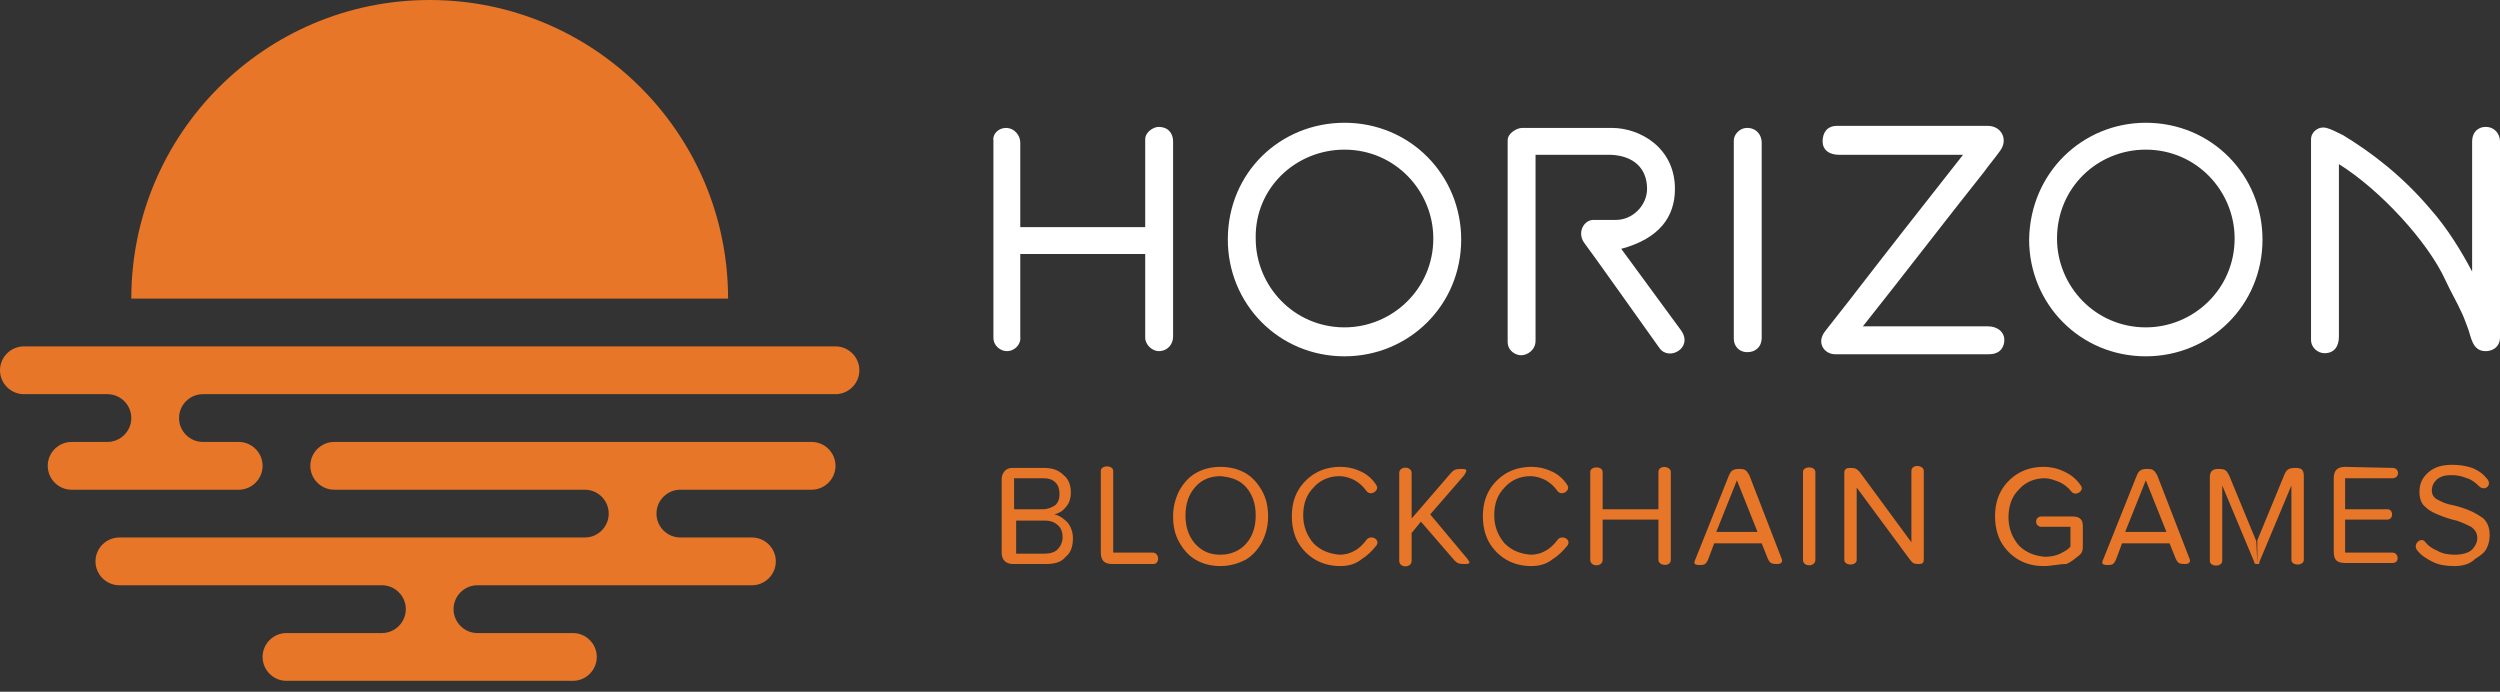
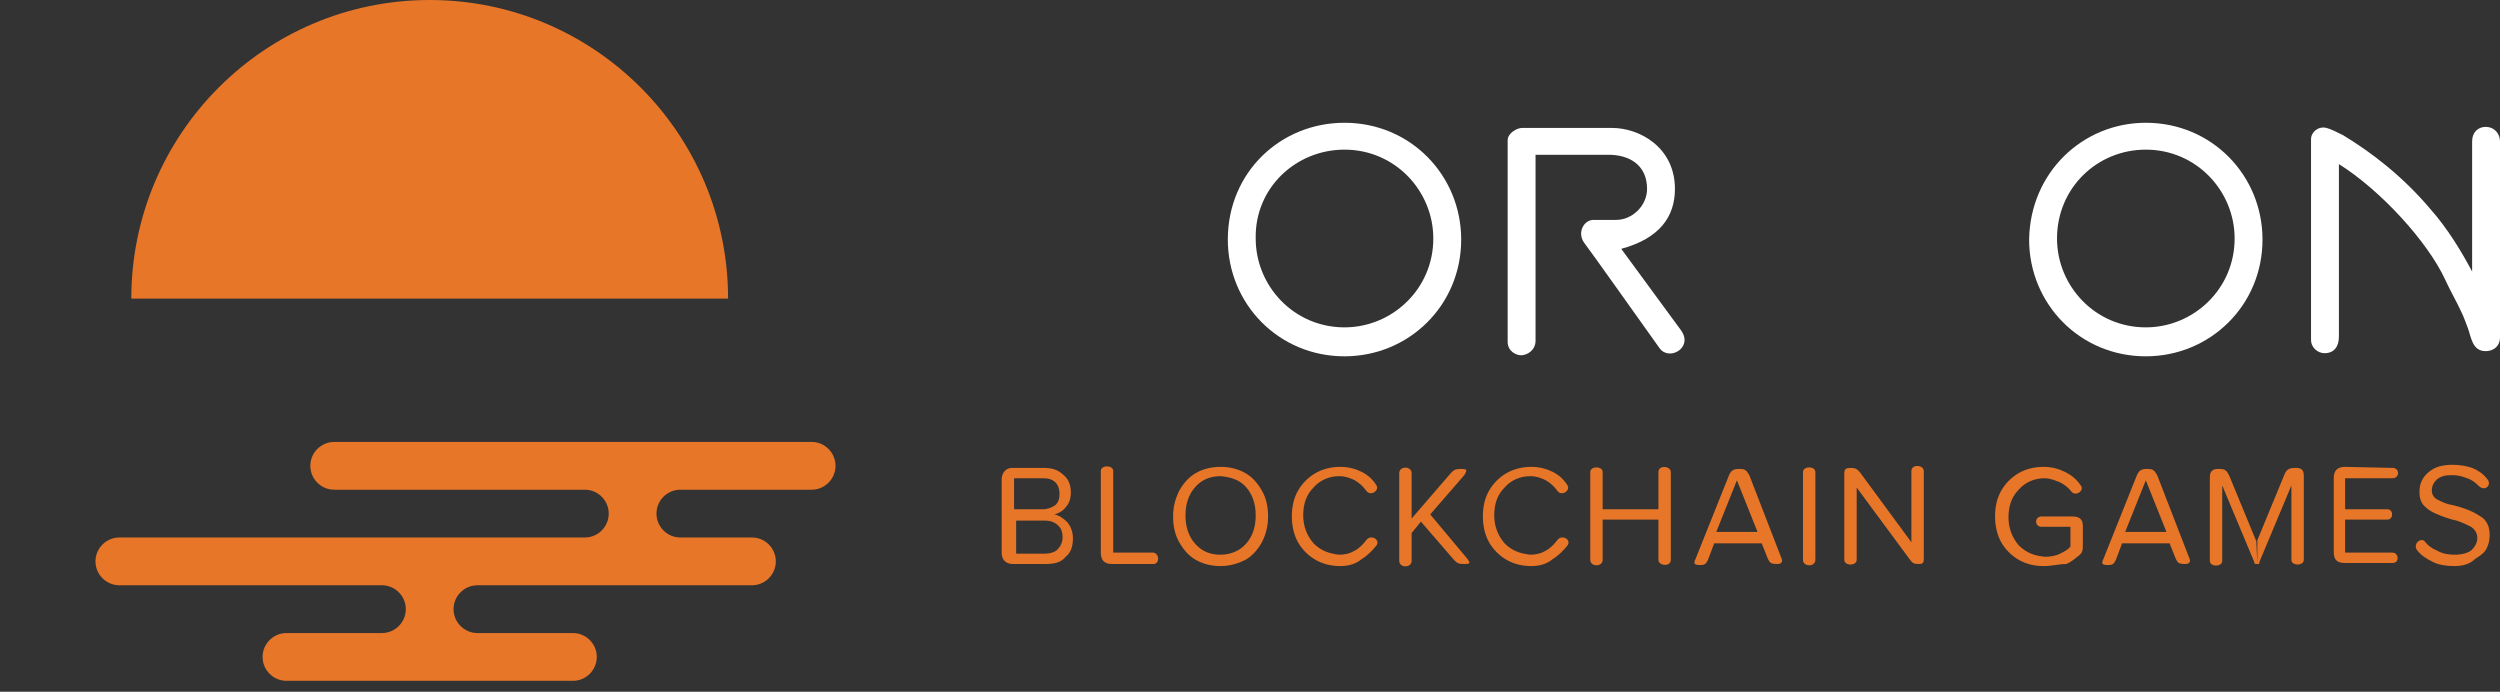
<svg xmlns="http://www.w3.org/2000/svg" width="206" height="57" viewBox="0 0 206 57" fill="none">
  <rect x="0" y="0" width="206" height="57" fill="#333333" stroke="none" />
-   <path d="M68.846 28.542H1.967C0.885 28.542 0 29.428 0 30.511C0 31.593 0.885 32.479 1.967 32.479H8.852C9.933 32.479 10.819 33.365 10.819 34.447C10.819 35.53 9.933 36.416 8.852 36.416H5.901C4.819 36.416 3.934 37.302 3.934 38.384C3.934 39.467 4.819 40.353 5.901 40.353H19.67C20.752 40.353 21.637 39.467 21.637 38.384C21.637 37.302 20.752 36.416 19.67 36.416H16.72C15.638 36.416 14.753 35.53 14.753 34.447C14.753 33.365 15.638 32.479 16.72 32.479H68.846C69.927 32.479 70.812 31.593 70.812 30.511C70.812 29.428 69.927 28.542 68.846 28.542Z" fill="#E77629" />
  <path d="M66.879 36.416H27.538C26.456 36.416 25.571 37.301 25.571 38.384C25.571 39.467 26.456 40.352 27.538 40.352H48.192C49.274 40.352 50.159 41.238 50.159 42.321C50.159 43.403 49.274 44.289 48.192 44.289H9.835C8.753 44.289 7.868 45.175 7.868 46.258C7.868 47.34 8.753 48.226 9.835 48.226H31.472C32.554 48.226 33.439 49.112 33.439 50.194C33.439 51.277 32.554 52.163 31.472 52.163H23.604C22.522 52.163 21.637 53.049 21.637 54.131C21.637 55.214 22.522 56.1 23.604 56.1H47.208C48.29 56.1 49.175 55.214 49.175 54.131C49.175 53.049 48.29 52.163 47.208 52.163H39.34C38.258 52.163 37.373 51.277 37.373 50.194C37.373 49.112 38.258 48.226 39.34 48.226H61.961C63.043 48.226 63.928 47.34 63.928 46.258C63.928 45.175 63.043 44.289 61.961 44.289H56.06C54.978 44.289 54.093 43.403 54.093 42.321C54.093 41.238 54.978 40.352 56.06 40.352H66.879C67.96 40.352 68.846 39.467 68.846 38.384C68.846 37.301 67.96 36.416 66.879 36.416Z" fill="#E77629" />
  <path d="M59.994 24.605C59.994 11.023 48.979 0 35.406 0C21.834 0 10.819 11.023 10.819 24.605H59.994Z" fill="#E77629" />
  <path d="M110.787 10.116C105.512 10.116 101.172 14.203 101.172 19.738C101.172 25.017 105.342 29.36 110.787 29.36C116.063 29.36 120.402 25.187 120.402 19.738C120.402 14.459 116.233 10.116 110.787 10.116ZM110.787 26.975C106.618 26.975 103.47 23.569 103.47 19.653C103.385 15.48 106.788 12.33 110.787 12.33C114.957 12.33 118.105 15.736 118.105 19.653C118.105 23.825 114.701 26.975 110.787 26.975Z" fill="white" />
  <path d="M133.591 20.504C136.739 19.652 138.015 17.864 138.015 15.565C138.015 12.159 135.122 10.541 132.825 10.541H125.422C124.997 10.541 124.231 10.967 124.231 11.563V28.167C124.231 28.933 124.912 29.274 125.337 29.274C125.848 29.274 126.529 28.848 126.529 28.082V12.755H132.74C134.612 12.841 135.718 13.862 135.718 15.565C135.718 16.928 134.527 18.12 133.165 18.12H131.293C130.528 18.12 129.932 19.142 130.528 19.993C130.868 20.419 135.463 26.89 136.739 28.678C137.505 29.785 139.547 28.678 138.526 27.231C137.079 25.272 134.101 21.185 133.591 20.504Z" fill="white" />
-   <path d="M95.472 10.456C95.046 10.456 94.365 10.882 94.365 11.478V18.716H84.07V11.733C84.07 11.223 83.644 10.541 82.879 10.541C82.283 10.541 81.772 11.052 81.858 11.563V27.827C81.858 28.508 82.453 28.933 82.964 28.933C83.644 28.933 84.155 28.337 84.07 27.741V20.93H94.365V27.827C94.365 28.423 94.961 28.933 95.472 28.933C96.237 28.933 96.663 28.337 96.663 27.741V11.648C96.663 10.967 96.237 10.456 95.472 10.456Z" fill="white" />
  <path d="M176.815 10.116C171.625 10.116 167.285 14.203 167.2 19.738C167.2 25.017 171.369 29.36 176.815 29.36C182.091 29.36 186.43 25.187 186.43 19.738C186.43 14.459 182.261 10.116 176.815 10.116ZM176.815 26.975C172.646 26.975 169.498 23.569 169.498 19.653C169.498 15.48 172.816 12.33 176.815 12.33C180.984 12.33 184.133 15.736 184.133 19.653C184.133 23.825 180.729 26.975 176.815 26.975Z" fill="white" />
  <path d="M204.809 10.456C204.213 10.456 203.703 10.882 203.703 11.648V22.377C202.852 20.759 201.66 18.801 200.299 17.268C198.002 14.543 195.449 12.585 193.067 11.137C192.556 10.882 192.046 10.627 191.705 10.541C191.025 10.371 190.429 10.882 190.429 11.478V27.997C190.429 28.678 191.025 29.104 191.535 29.104C192.301 29.104 192.726 28.593 192.726 27.741V13.522C196.13 15.65 200.044 19.908 201.49 23.058C201.916 23.995 202.426 24.846 202.852 25.783C203.022 26.124 203.192 26.634 203.362 27.06C203.617 27.741 203.703 28.933 204.809 28.933C205.574 28.933 206 28.423 206 27.826V11.648C206 11.052 205.574 10.456 204.809 10.456Z" fill="white" />
-   <path d="M143.971 10.541C143.291 10.541 142.865 11.137 142.865 11.563V27.912C142.865 28.508 143.291 29.019 143.971 29.019C144.652 29.019 145.163 28.593 145.163 27.827V11.734C145.163 11.137 144.737 10.541 143.971 10.541Z" fill="white" />
-   <path d="M163.797 26.89H153.501C156.82 22.718 160.138 18.375 163.456 14.203C163.882 13.607 164.392 13.011 164.818 12.415C165.498 11.478 164.903 10.371 163.797 10.371H151.374C150.523 10.371 150.183 10.967 150.183 11.649C150.183 12.33 150.693 12.755 151.544 12.755H161.755C158.606 16.758 155.458 20.759 152.31 24.846C152.225 24.932 151.119 26.379 150.438 27.231C149.587 28.253 150.353 29.189 151.204 29.189H163.882C164.903 29.189 165.158 28.508 165.158 27.997C165.158 27.401 164.648 26.89 163.797 26.89Z" fill="white" />
  <path d="M86.197 46.474H83.474C82.879 46.474 82.538 46.133 82.538 45.537V39.492C82.538 38.981 82.879 38.555 83.389 38.555H86.027C86.708 38.555 87.218 38.725 87.644 39.151C88.069 39.492 88.239 40.003 88.239 40.599C88.239 41.11 88.069 41.535 87.814 41.791C87.558 42.132 87.218 42.302 86.878 42.387C87.303 42.472 87.644 42.727 87.984 43.068C88.239 43.409 88.409 43.834 88.409 44.345C88.409 45.026 88.239 45.537 87.814 45.878C87.473 46.304 86.963 46.474 86.197 46.474ZM85.942 41.961C86.367 41.961 86.708 41.791 86.963 41.621C87.218 41.365 87.303 41.11 87.303 40.684C87.303 40.343 87.218 40.003 86.963 39.747C86.708 39.492 86.367 39.407 85.942 39.407H83.559V41.961H85.942ZM86.027 45.623C86.452 45.623 86.878 45.537 87.133 45.282C87.388 45.026 87.558 44.686 87.558 44.26C87.558 43.92 87.473 43.579 87.218 43.324C86.963 43.068 86.623 42.898 86.112 42.898H83.73V45.623H86.027ZM95.046 46.474H91.643C91.047 46.474 90.707 46.219 90.707 45.537V38.811C90.707 38.3 91.728 38.3 91.728 38.811V45.537H95.046C95.557 45.623 95.557 46.474 95.046 46.474ZM100.577 46.644C99.811 46.644 99.13 46.474 98.535 46.133C97.939 45.793 97.514 45.282 97.173 44.686C96.833 44.09 96.663 43.409 96.663 42.557C96.663 41.791 96.833 41.11 97.173 40.428C97.514 39.833 97.939 39.322 98.535 38.981C99.13 38.64 99.811 38.47 100.577 38.47C101.343 38.47 102.023 38.64 102.619 38.981C103.215 39.322 103.64 39.833 103.98 40.428C104.321 41.025 104.491 41.706 104.491 42.557C104.491 43.324 104.321 44.005 103.98 44.686C103.64 45.282 103.215 45.793 102.619 46.133C102.108 46.389 101.428 46.644 100.577 46.644ZM100.577 45.708C101.428 45.708 102.194 45.367 102.704 44.771C103.215 44.175 103.47 43.409 103.47 42.472C103.47 41.535 103.215 40.769 102.704 40.173C102.194 39.577 101.513 39.322 100.577 39.236C99.641 39.236 98.96 39.577 98.45 40.173C97.939 40.769 97.684 41.535 97.684 42.472C97.684 43.409 97.939 44.175 98.45 44.771C99.045 45.452 99.726 45.708 100.577 45.708ZM110.447 46.644C109.681 46.644 109.001 46.474 108.405 46.133C107.809 45.793 107.299 45.282 106.958 44.686C106.618 44.09 106.448 43.324 106.448 42.557C106.448 41.706 106.618 41.025 106.958 40.428C107.299 39.833 107.809 39.322 108.405 38.981C109.001 38.64 109.681 38.47 110.447 38.47C111.128 38.47 111.723 38.64 112.234 38.896C112.744 39.151 113.17 39.577 113.425 40.003C113.68 40.428 112.915 40.939 112.574 40.428C112.319 40.088 112.064 39.833 111.638 39.577C111.298 39.407 110.872 39.236 110.362 39.236C109.511 39.236 108.745 39.577 108.235 40.173C107.639 40.769 107.384 41.535 107.384 42.472C107.384 43.409 107.724 44.175 108.235 44.771C108.83 45.367 109.511 45.623 110.362 45.708C110.787 45.708 111.213 45.623 111.638 45.367C111.979 45.197 112.319 44.856 112.574 44.516C112.915 44.005 113.765 44.431 113.425 44.941C113.085 45.367 112.659 45.793 112.234 46.048C111.723 46.474 111.128 46.644 110.447 46.644ZM120.913 46.048C121.168 46.389 121.168 46.474 120.657 46.474C120.147 46.474 120.062 46.389 119.807 46.133L117.084 42.983L116.318 43.92V46.219C116.318 46.815 115.297 46.815 115.297 46.219V38.981C115.297 38.385 116.318 38.385 116.318 38.981V42.727L119.551 38.981C119.807 38.725 119.892 38.64 120.402 38.64C120.913 38.64 120.913 38.725 120.657 39.151L117.85 42.387L120.913 46.048ZM137.675 46.133C137.675 46.73 136.654 46.644 136.654 46.133V42.813H132.059V46.133C132.059 46.73 131.038 46.73 131.038 46.133V38.896C131.038 38.385 132.059 38.385 132.059 38.896V41.961H136.654V38.896C136.654 38.3 137.675 38.385 137.675 38.896V46.133ZM146.779 45.963C146.949 46.304 146.779 46.474 146.439 46.474C145.928 46.474 145.843 46.389 145.673 46.048L145.163 44.771H141.249L140.738 46.133C140.568 46.474 140.483 46.559 140.057 46.559C139.547 46.559 139.547 46.389 139.717 46.048L142.44 39.236C142.61 38.811 142.78 38.64 143.291 38.64C143.801 38.64 143.886 38.725 144.142 39.151L146.779 45.963ZM144.822 43.834L143.121 39.577L141.419 43.834H144.822ZM158.521 46.048C158.521 46.389 158.436 46.474 158.096 46.474C157.671 46.474 157.585 46.389 157.33 46.048L152.991 40.173V46.133C152.991 46.644 151.97 46.644 151.97 46.133V38.981C151.97 38.64 152.14 38.555 152.48 38.555C152.906 38.555 152.991 38.64 153.246 38.896L157.5 44.686V38.811C157.5 38.215 158.521 38.3 158.521 38.811V46.048ZM168.392 46.644C167.626 46.644 166.945 46.474 166.349 46.133C165.754 45.793 165.243 45.282 164.903 44.686C164.563 44.09 164.392 43.324 164.392 42.557C164.392 41.706 164.563 41.025 164.903 40.428C165.243 39.833 165.754 39.322 166.349 38.981C166.945 38.64 167.626 38.47 168.392 38.47C169.072 38.47 169.668 38.64 170.178 38.896C170.689 39.151 171.114 39.492 171.455 40.003C171.795 40.428 171.029 40.939 170.689 40.514C170.434 40.173 170.093 39.918 169.753 39.747C169.327 39.577 168.902 39.407 168.477 39.407C167.626 39.407 166.86 39.747 166.349 40.343C165.754 40.939 165.499 41.706 165.499 42.642C165.499 43.579 165.839 44.345 166.349 44.941C166.945 45.537 167.626 45.793 168.477 45.878C168.987 45.878 169.413 45.793 169.753 45.623C170.093 45.452 170.434 45.282 170.604 45.026V43.409H168.221C167.626 43.409 167.626 42.557 168.221 42.557H170.774C171.37 42.557 171.625 42.813 171.625 43.324V44.941C171.625 45.282 171.625 45.537 171.284 45.793C170.944 46.048 170.689 46.304 170.263 46.474C169.668 46.474 169.072 46.644 168.392 46.644ZM186.005 46.474C185.834 46.474 185.749 46.474 185.749 46.304L183.112 40.003V46.219C183.112 46.73 182.091 46.73 182.091 46.219V39.322C182.091 38.811 182.346 38.64 182.771 38.64C183.367 38.64 183.452 38.725 183.707 39.236L185.92 44.601L186.005 46.474V44.516L188.217 39.151C188.387 38.725 188.557 38.555 189.153 38.555C189.663 38.555 189.834 38.725 189.834 39.236V46.133C189.834 46.644 188.812 46.644 188.812 46.133V40.003L186.175 46.304C186.175 46.474 186.175 46.474 186.005 46.474ZM197.151 38.555C197.747 38.555 197.747 39.407 197.151 39.407H193.237V41.961H196.726C197.236 41.961 197.236 42.813 196.726 42.813H193.237V45.537H197.151C197.662 45.537 197.747 46.389 197.151 46.389H193.237C192.556 46.389 192.301 46.133 192.301 45.452V39.407C192.301 38.811 192.556 38.47 193.237 38.47L197.151 38.555ZM202.256 46.644C201.576 46.644 200.98 46.559 200.469 46.304C199.959 46.048 199.533 45.793 199.193 45.367C198.768 44.856 199.448 44.26 199.789 44.601C200.044 44.941 200.384 45.197 200.81 45.367C201.235 45.623 201.746 45.708 202.256 45.708C202.937 45.708 203.448 45.537 203.703 45.282C203.958 45.026 204.128 44.686 204.128 44.345C204.128 43.92 203.958 43.664 203.618 43.409C203.277 43.238 202.937 43.068 202.426 42.898C202.001 42.813 201.491 42.642 201.065 42.472C200.64 42.302 200.214 42.132 199.874 41.791C199.533 41.535 199.363 41.11 199.363 40.514C199.363 39.833 199.619 39.322 200.129 38.896C200.64 38.47 201.235 38.3 202.086 38.3C202.682 38.3 203.192 38.385 203.703 38.555C204.128 38.725 204.554 38.981 204.894 39.407C205.405 39.918 204.809 40.514 204.298 40.088C203.958 39.747 203.618 39.492 203.277 39.407C202.852 39.236 202.512 39.151 202.001 39.151C201.49 39.151 201.15 39.236 200.81 39.492C200.555 39.747 200.384 40.003 200.384 40.428C200.384 40.769 200.555 41.025 200.895 41.195C201.235 41.365 201.576 41.535 202.086 41.621C202.512 41.706 203.022 41.876 203.448 42.046C203.873 42.217 204.298 42.472 204.639 42.727C204.979 43.068 205.149 43.494 205.149 44.09C205.149 44.516 205.064 44.856 204.894 45.197C204.724 45.537 204.383 45.793 203.958 46.048C203.533 46.474 202.937 46.644 202.256 46.644ZM126.188 46.644C125.422 46.644 124.742 46.474 124.146 46.133C123.55 45.793 123.04 45.282 122.7 44.686C122.359 44.09 122.189 43.324 122.189 42.557C122.189 41.706 122.359 41.025 122.7 40.428C123.04 39.833 123.55 39.322 124.146 38.981C124.742 38.64 125.422 38.47 126.188 38.47C126.869 38.47 127.464 38.64 127.975 38.896C128.486 39.151 128.911 39.577 129.166 40.003C129.421 40.428 128.656 40.939 128.315 40.428C128.06 40.088 127.805 39.833 127.379 39.577C127.039 39.407 126.614 39.236 126.103 39.236C125.252 39.236 124.486 39.577 123.976 40.173C123.38 40.769 123.125 41.535 123.125 42.472C123.125 43.409 123.465 44.175 123.976 44.771C124.572 45.367 125.252 45.623 126.103 45.708C126.529 45.708 126.954 45.623 127.379 45.367C127.72 45.197 128.06 44.856 128.315 44.516C128.656 44.005 129.507 44.431 129.166 44.941C128.826 45.367 128.4 45.793 127.975 46.048C127.464 46.474 126.869 46.644 126.188 46.644ZM149.587 38.896V46.133C149.587 46.73 148.566 46.73 148.566 46.133V38.896C148.566 38.385 149.587 38.385 149.587 38.896ZM178.517 43.834L176.815 39.577L175.113 43.834H178.517ZM180.389 45.963C180.559 46.304 180.389 46.474 180.048 46.474C179.538 46.474 179.453 46.389 179.283 46.048L178.772 44.771H174.858L174.348 46.133C174.177 46.474 174.092 46.559 173.667 46.559C173.156 46.559 173.156 46.389 173.327 46.048L176.049 39.236C176.22 38.811 176.39 38.64 176.9 38.64C177.411 38.64 177.496 38.725 177.751 39.151L180.389 45.963Z" fill="#E77629" />
</svg>